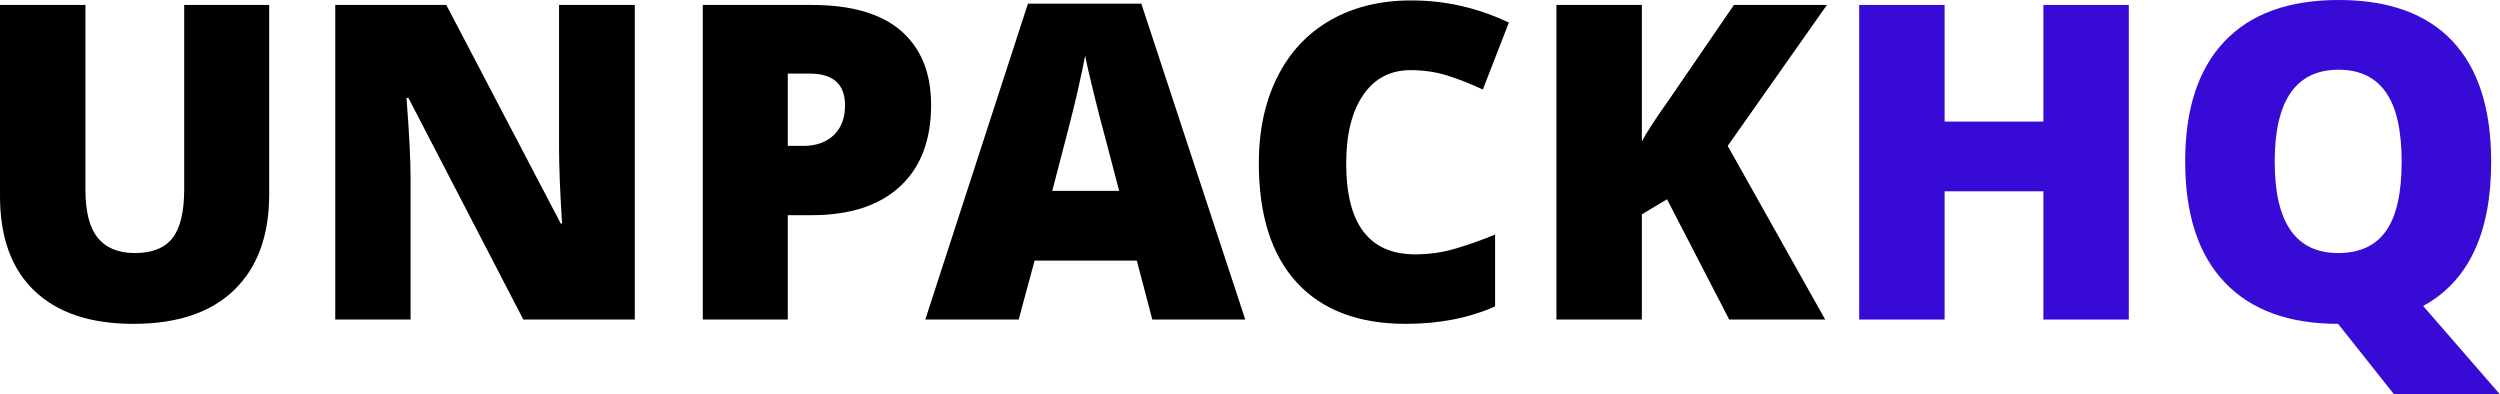
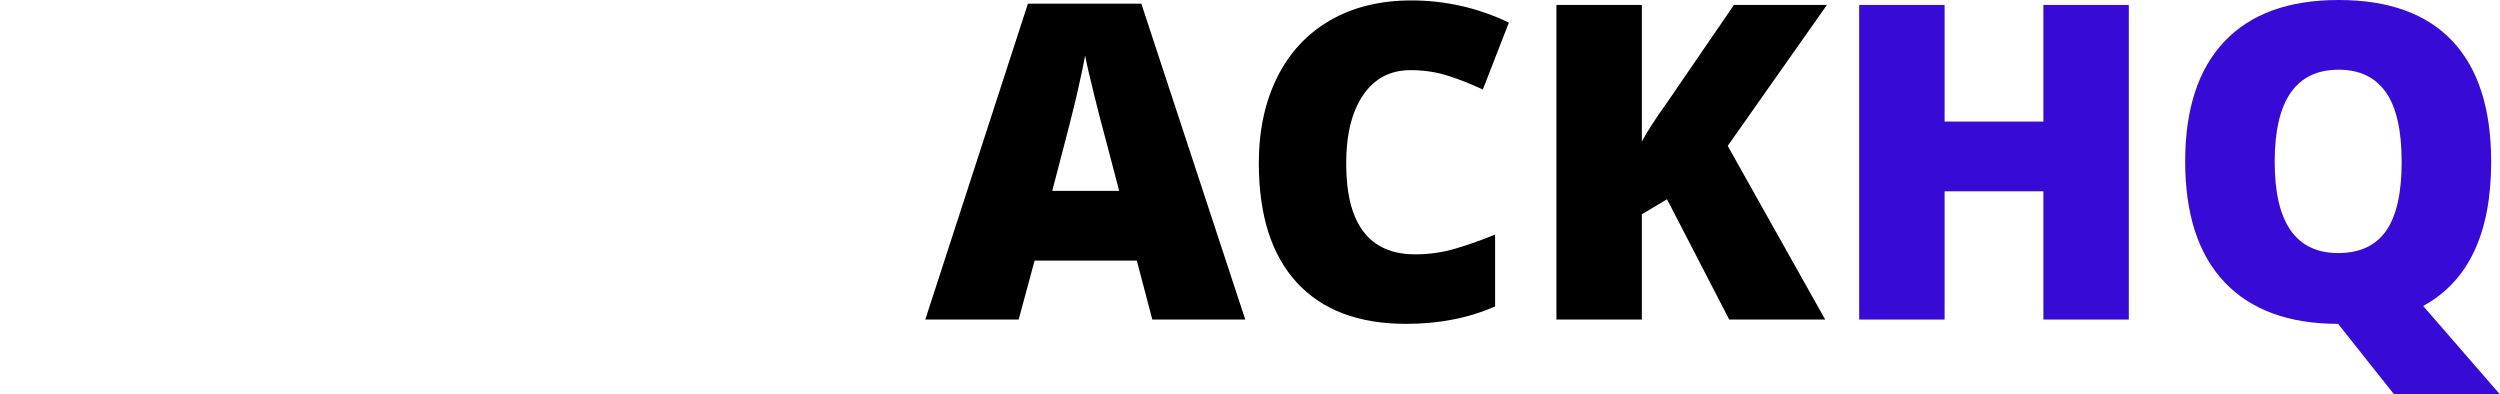
<svg xmlns="http://www.w3.org/2000/svg" version="1.1" x="0" y="0" width="1304.756" height="205.854" viewBox="0, 0, 2609.512, 411.709">
  <g id="Layer_1_Copy" transform="translate(-4705.124, -4118.535)">
-     <path d="M4986.11,4123.701 L4986.11,4321.357 Q4986.11,4385.82 4949.611,4421.196 Q4913.112,4456.572 4844.381,4456.572 Q4777.223,4456.572 4741.173,4422.207 Q4705.124,4387.841 4705.124,4323.378 L4705.124,4123.701 L4794.293,4123.701 L4794.293,4316.416 Q4794.293,4351.23 4807.321,4366.953 Q4820.348,4382.675 4845.729,4382.675 Q4872.907,4382.675 4885.148,4367.065 Q4897.389,4351.455 4897.389,4315.966 L4897.389,4123.701 z" fill="#000000" />
-     <path d="M5367.721,4452.08 L5251.374,4452.08 L5131.432,4220.732 L5129.411,4220.732 Q5133.678,4275.312 5133.678,4304.062 L5133.678,4452.08 L5055.065,4452.08 L5055.065,4123.701 L5170.963,4123.701 L5290.456,4351.904 L5291.803,4351.904 Q5288.659,4302.265 5288.659,4272.167 L5288.659,4123.701 L5367.721,4123.701 z" fill="#000000" />
-     <path d="M5677.008,4228.144 Q5677.008,4283.173 5644.552,4313.159 Q5612.096,4343.144 5552.35,4343.144 L5527.418,4343.144 L5527.418,4452.08 L5438.698,4452.08 L5438.698,4123.701 L5552.35,4123.701 Q5614.567,4123.701 5645.788,4150.878 Q5677.008,4178.056 5677.008,4228.144 z M5527.418,4270.82 L5543.59,4270.82 Q5563.581,4270.82 5575.373,4259.589 Q5587.165,4248.359 5587.165,4228.593 Q5587.165,4195.351 5550.329,4195.351 L5527.418,4195.351 z" fill="#000000" />
    <path d="M5907.907,4452.08 L5891.735,4390.537 L5785.045,4390.537 L5768.424,4452.08 L5670.944,4452.08 L5778.083,4122.353 L5896.452,4122.353 L6004.938,4452.08 z M5873.317,4317.763 L5859.167,4263.857 Q5854.225,4245.888 5847.15,4217.363 Q5840.075,4188.837 5837.829,4176.484 Q5835.807,4187.939 5829.855,4214.218 Q5823.903,4240.498 5803.463,4317.763 z" fill="#000000" />
    <path d="M6177.438,4191.757 Q6145.768,4191.757 6128.024,4217.7 Q6110.28,4243.642 6110.28,4289.238 Q6110.28,4384.023 6182.379,4384.023 Q6204.167,4384.023 6224.606,4377.958 Q6245.045,4371.894 6265.709,4363.359 L6265.709,4438.378 Q6224.606,4456.572 6172.721,4456.572 Q6098.375,4456.572 6058.732,4413.447 Q6019.088,4370.322 6019.088,4288.789 Q6019.088,4237.802 6038.292,4199.169 Q6057.497,4160.537 6093.546,4139.76 Q6129.596,4118.984 6178.336,4118.984 Q6231.569,4118.984 6280.084,4142.119 L6252.907,4211.972 Q6234.713,4203.437 6216.52,4197.597 Q6198.327,4191.757 6177.438,4191.757 z" fill="#000000" />
    <path d="M6610.26,4452.08 L6510.084,4452.08 L6445.172,4326.523 L6418.893,4342.246 L6418.893,4452.08 L6329.723,4452.08 L6329.723,4123.701 L6418.893,4123.701 L6418.893,4266.328 Q6425.631,4253.076 6446.071,4224.326 L6515.026,4123.701 L6612.057,4123.701 L6508.512,4270.82 z" fill="#000000" />
    <path d="M6927.184,4452.08 L6838.014,4452.08 L6838.014,4318.212 L6734.918,4318.212 L6734.918,4452.08 L6645.749,4452.08 L6645.749,4123.701 L6734.918,4123.701 L6734.918,4245.439 L6838.014,4245.439 L6838.014,4123.701 L6927.184,4123.701 z" fill="#370BD5" />
    <path d="M7305.426,4287.441 Q7305.426,4399.072 7234.45,4437.929 L7314.635,4530.244 L7204.127,4530.244 L7146.178,4457.246 L7145.954,4457.021 L7145.954,4456.796 L7145.729,4456.572 Q7068.463,4456.572 7027.248,4413.222 Q6986.032,4369.873 6986.032,4286.992 Q6986.032,4205.009 7027.023,4161.772 Q7068.014,4118.535 7146.178,4118.535 Q7224.567,4118.535 7264.997,4161.435 Q7305.426,4204.335 7305.426,4287.441 z M7079.469,4287.441 Q7079.469,4382.675 7145.729,4382.675 Q7179.42,4382.675 7195.705,4359.541 Q7211.989,4336.406 7211.989,4287.441 Q7211.989,4238.251 7195.48,4214.78 Q7178.971,4191.308 7146.178,4191.308 Q7079.469,4191.308 7079.469,4287.441 z" fill="#370BD5" />
  </g>
</svg>